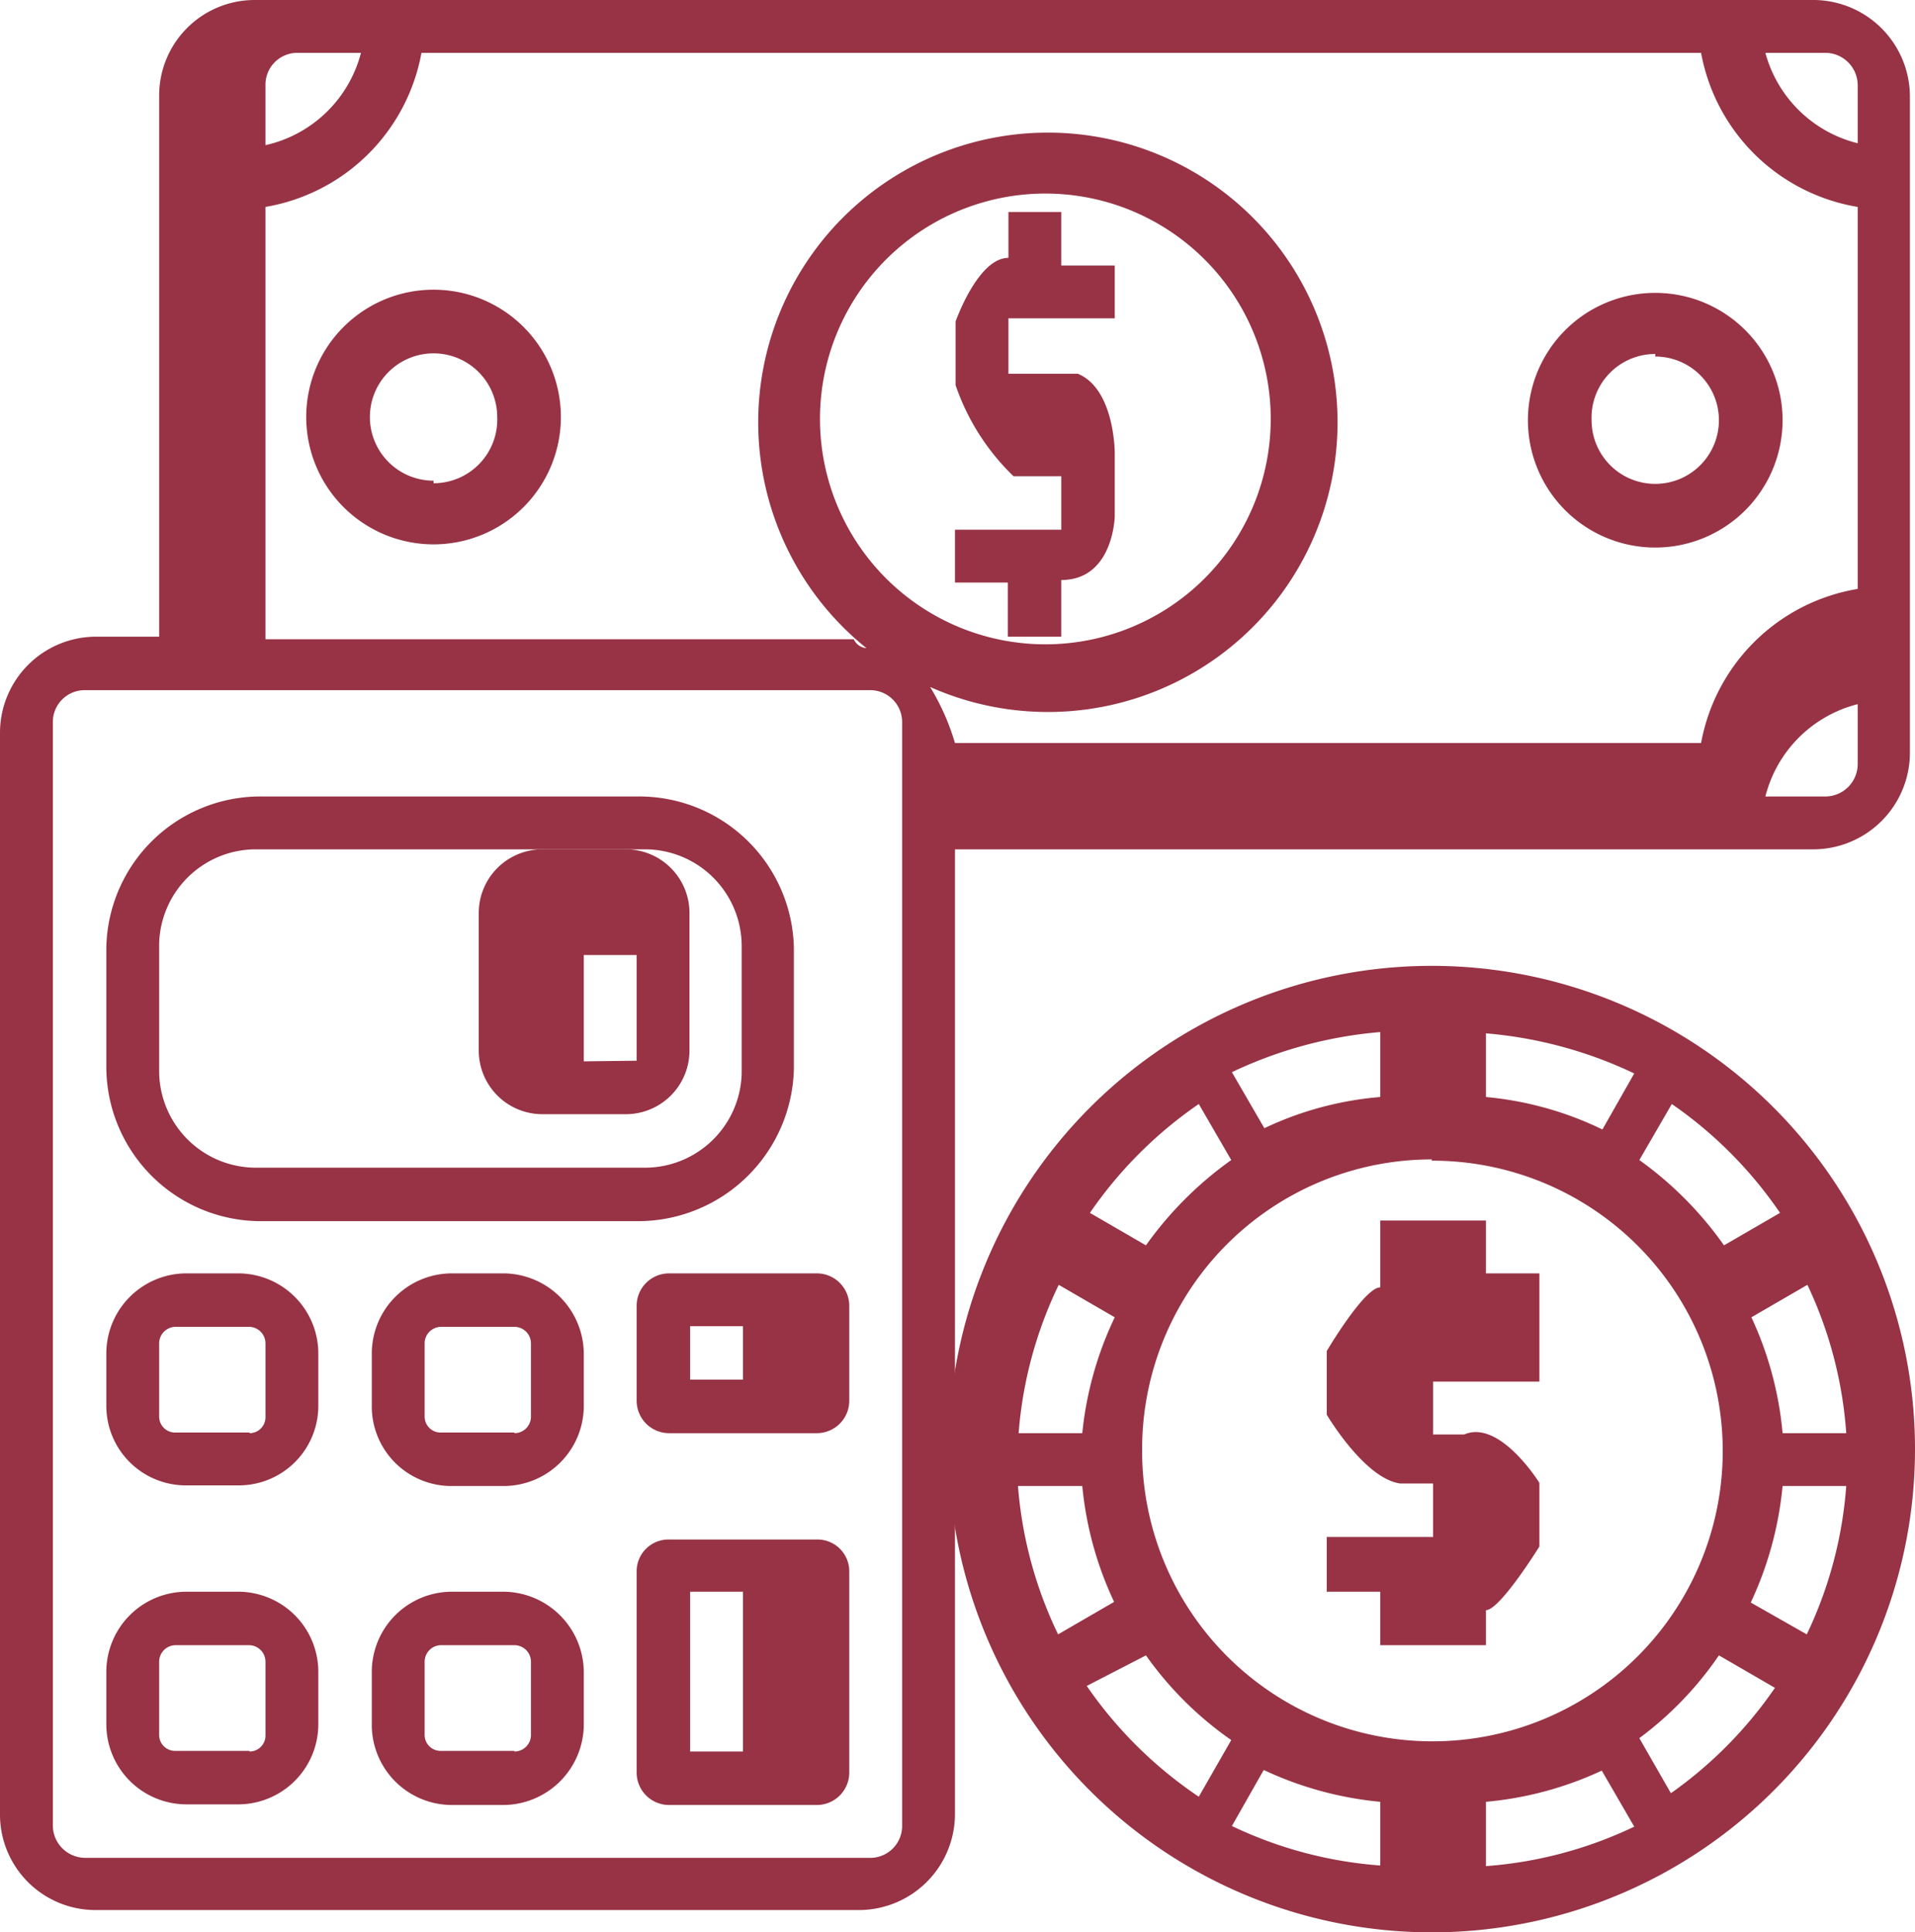
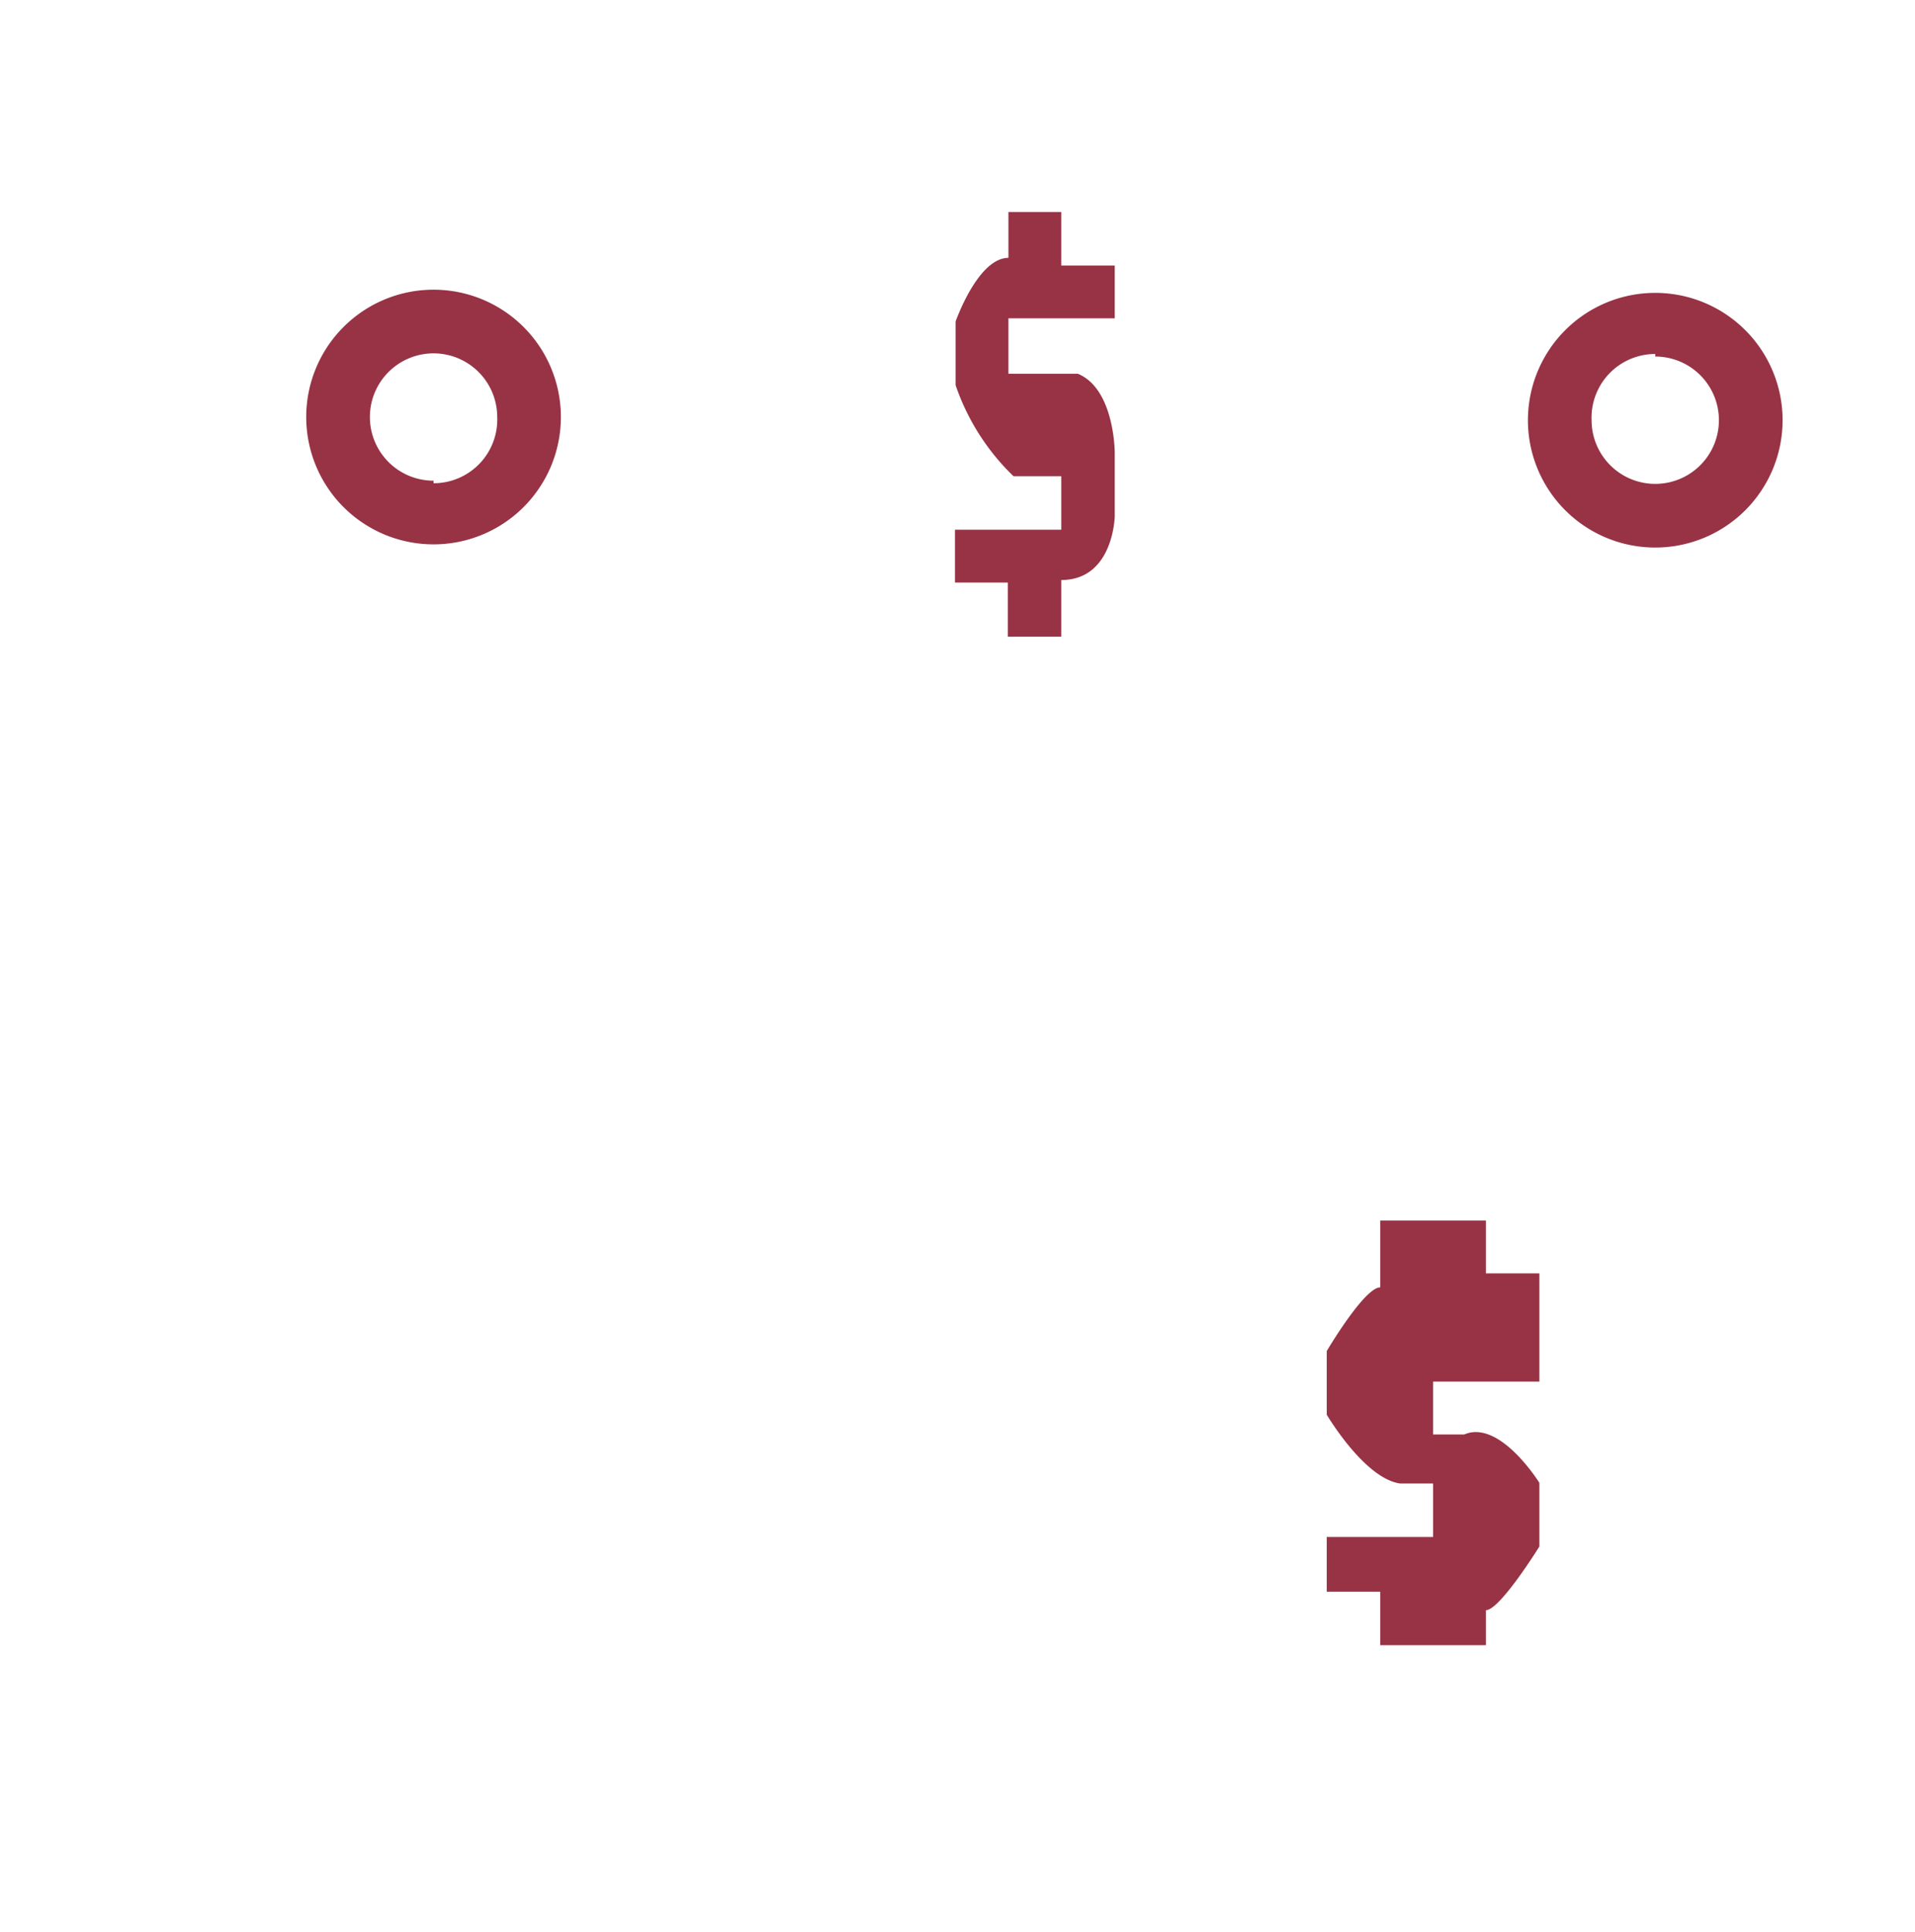
<svg xmlns="http://www.w3.org/2000/svg" viewBox="0 0 30.08 30.35">
  <defs>
    <style>.cls-1{fill:#973345}</style>
  </defs>
  <g id="Capa_2" data-name="Capa 2">
    <g id="Capa_1-2" data-name="Capa 1">
      <g id="cost-money-supply-account-design">
-         <path class="cls-1" d="M10 12.51H4.13a2.42 2.42 0 0 0-2.46 2.38v1.9a2.43 2.43 0 0 0 2.46 2.39H10a2.45 2.45 0 0 0 2.47-2.39v-1.9A2.43 2.43 0 0 0 10 12.51zm.11 5.83H4a1.52 1.52 0 0 1-1.5-1.52v-2A1.52 1.52 0 0 1 4 13.34h6.13a1.52 1.52 0 0 1 1.52 1.52v2a1.52 1.52 0 0 1-1.5 1.48zM3.74 20h-.81a1.26 1.26 0 0 0-1.26 1.26v.81a1.25 1.25 0 0 0 1.26 1.26h.81A1.25 1.25 0 0 0 5 22.08v-.81A1.26 1.26 0 0 0 3.74 20zm.18 2.5H2.75a.25.25 0 0 1-.25-.25V21.1a.26.26 0 0 1 .25-.26h1.17a.26.26 0 0 1 .25.26v1.16a.25.25 0 0 1-.25.25zM3.74 25h-.81a1.26 1.26 0 0 0-1.26 1.27v.8a1.26 1.26 0 0 0 1.26 1.27h.81A1.26 1.26 0 0 0 5 27.08v-.8A1.26 1.26 0 0 0 3.74 25zm.18 2.5H2.75a.25.25 0 0 1-.25-.25V26.1a.26.26 0 0 1 .25-.26h1.17a.26.26 0 0 1 .25.26v1.16a.25.25 0 0 1-.25.25zM7.91 20H7.1a1.26 1.26 0 0 0-1.26 1.26v.81a1.25 1.25 0 0 0 1.26 1.27h.81a1.26 1.26 0 0 0 1.26-1.26v-.81A1.27 1.27 0 0 0 7.91 20zm.17 2.5H6.92a.25.25 0 0 1-.25-.25V21.1a.26.26 0 0 1 .25-.26h1.16a.26.26 0 0 1 .26.26v1.16a.26.26 0 0 1-.26.25zM7.91 25H7.1a1.26 1.26 0 0 0-1.26 1.27v.8a1.26 1.26 0 0 0 1.26 1.28h.81a1.27 1.27 0 0 0 1.26-1.27v-.8A1.27 1.27 0 0 0 7.91 25zm.17 2.5H6.92a.25.25 0 0 1-.25-.25V26.1a.26.26 0 0 1 .25-.26h1.16a.26.26 0 0 1 .26.26v1.16a.26.26 0 0 1-.26.25zM12.83 24.18h-2.32a.5.5 0 0 0-.51.5v3.16a.51.51 0 0 0 .51.51h2.32a.51.51 0 0 0 .51-.51v-3.16a.5.5 0 0 0-.51-.5zm-1.16 3.33h-.83V25h.83z" />
-         <path class="cls-1" d="M9.83 13.34H8.52a1 1 0 0 0-1 1v2.16a1 1 0 0 0 1 1h1.31a1 1 0 0 0 1-1v-2.15a1 1 0 0 0-1-1.01zm-.66 3.33V15H10v1.66zM12.83 20h-2.32a.51.51 0 0 0-.51.5V22a.51.51 0 0 0 .51.51h2.32a.51.51 0 0 0 .51-.51v-1.49a.51.51 0 0 0-.51-.51zm-1.16 1.67h-.83v-.84h.83zM22.49 30.35a7.59 7.59 0 1 0-7.59-7.59 7.59 7.59 0 0 0 7.59 7.59zm-5.42-3.87L18 26a5.46 5.46 0 0 0 1.34 1.33l-.51.89a6.62 6.62 0 0 1-1.76-1.74zm6.27-9.25v-1a6.72 6.72 0 0 1 2.33.63l-.5.88a5.29 5.29 0 0 0-1.83-.51zm-1.66 0a5.24 5.24 0 0 0-1.82.49l-.51-.88a6.72 6.72 0 0 1 2.33-.63zm.81 1a4.56 4.56 0 1 1-4.55 4.55 4.55 4.55 0 0 1 4.55-4.57zM28 23.34h1a6.5 6.5 0 0 1-.62 2.33l-.88-.5a5.52 5.52 0 0 0 .5-1.83zm0-.83a5.46 5.46 0 0 0-.49-1.82l.88-.51a6.5 6.5 0 0 1 .61 2.33zm-6.32 5.79v1a6.5 6.5 0 0 1-2.33-.62l.5-.88a5.52 5.52 0 0 0 1.83.5zm1.66 0a5.46 5.46 0 0 0 1.82-.49l.51.88a6.5 6.5 0 0 1-2.33.62zM17 22.51h-1a6.51 6.51 0 0 1 .63-2.33l.88.51a5.48 5.48 0 0 0-.51 1.82zm0 .83a5.48 5.48 0 0 0 .5 1.82l-.88.51a6.51 6.51 0 0 1-.63-2.33zm9.26 4.85l-.51-.89A5.42 5.42 0 0 0 27 26l.88.51a6.58 6.58 0 0 1-1.67 1.68zm1.7-9.14l-.88.51a5.64 5.64 0 0 0-1.33-1.34l.51-.88a6.58 6.58 0 0 1 1.7 1.71zm-9.13-1.71l.51.88A5.68 5.68 0 0 0 18 19.56l-.88-.51a6.62 6.62 0 0 1 1.71-1.71z" />
        <path class="cls-1" d="M21.68 25.84h1.66v-.55c.22 0 .84-1 .84-1v-1s-.62-1-1.18-.76h-.49v-.83h1.67V20h-.84v-.83h-1.66v1.05c-.25 0-.84 1-.84 1v1s.59 1 1.15 1.08h.52v.84h-1.67V25h.84zM6.81 4.55a2 2 0 1 0 2 2 2 2 0 0 0-2-2zm0 3a1 1 0 1 1 1-1 1 1 0 0 1-1 1.04zM26 8.6a2 2 0 1 0-2-2 2 2 0 0 0 2 2zm0-3a1 1 0 1 1-1 1 1 1 0 0 1 1-1.04zM16.67 10v-.89c.82 0 .84-1 .84-1v-1s0-1-.58-1.24h-1.09V5h1.67v-.83h-.84v-.84h-.83v.72c-.48 0-.83 1-.83 1v1a3.61 3.61 0 0 0 .91 1.43h.75v.84H15v.83h.83V10z" />
-         <path class="cls-1" d="M28.51 0H4a1.5 1.5 0 0 0-1.5 1.5V10h-1A1.51 1.51 0 0 0 0 11.51v17A1.5 1.5 0 0 0 1.5 30h12a1.51 1.51 0 0 0 1.5-1.5V13.34h13.5A1.52 1.52 0 0 0 30 11.8V1.54A1.52 1.52 0 0 0 28.51 0zM4.17 1.34a.5.5 0 0 1 .5-.51h1a2 2 0 0 1-1.5 1.45zm9.5 27.84H1.34a.51.51 0 0 1-.51-.51V11.34a.5.5 0 0 1 .51-.5h12.33a.5.5 0 0 1 .5.5v17.33a.5.5 0 0 1-.5.51zm-.79-22.6a3.54 3.54 0 1 1 3.54 3.54 3.54 3.54 0 0 1-3.54-3.54zM29.18 12a.51.51 0 0 1-.51.51h-.94a2 2 0 0 1 1.45-1.45zm0-2.75a3 3 0 0 0-2.46 2.42H15a3.68 3.68 0 0 0-.39-.88 4.55 4.55 0 1 0-1-.61.24.24 0 0 1-.2-.14H4.17V3.25A3 3 0 0 0 6.62.83h20.1a3 3 0 0 0 2.46 2.42zm0-7A2 2 0 0 1 27.73.83h.94a.51.51 0 0 1 .51.51z" />
      </g>
    </g>
  </g>
</svg>